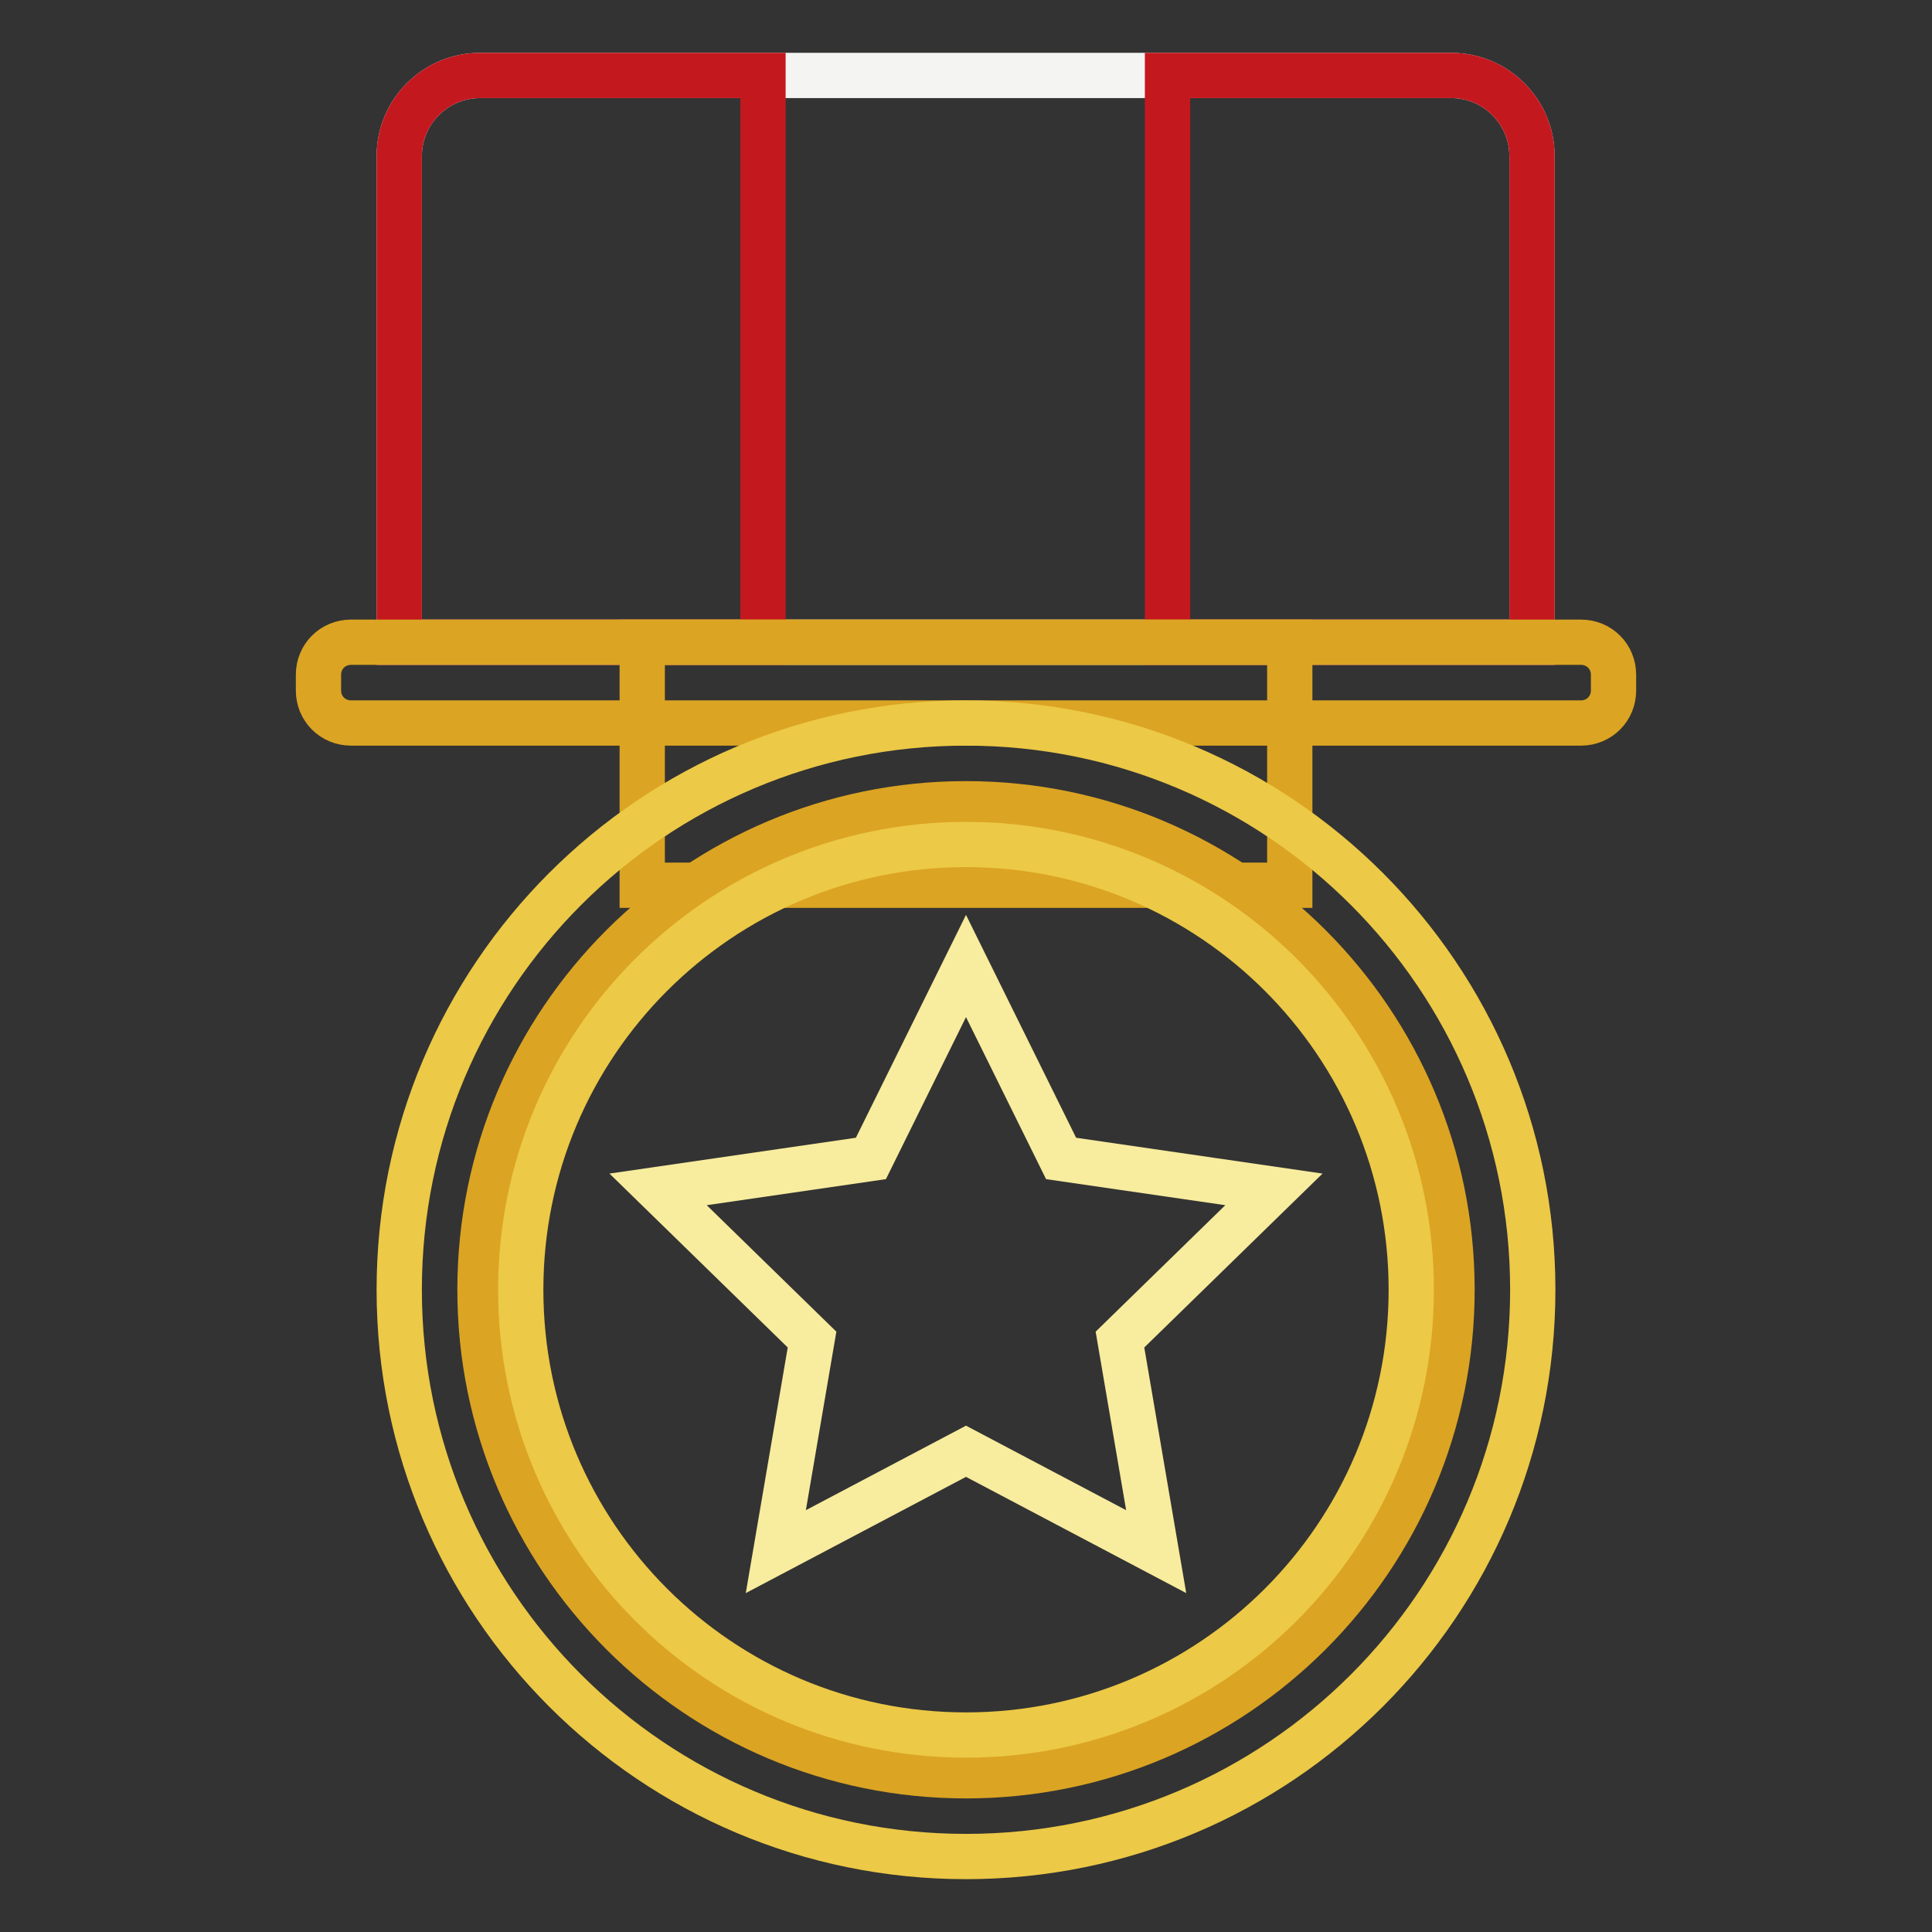
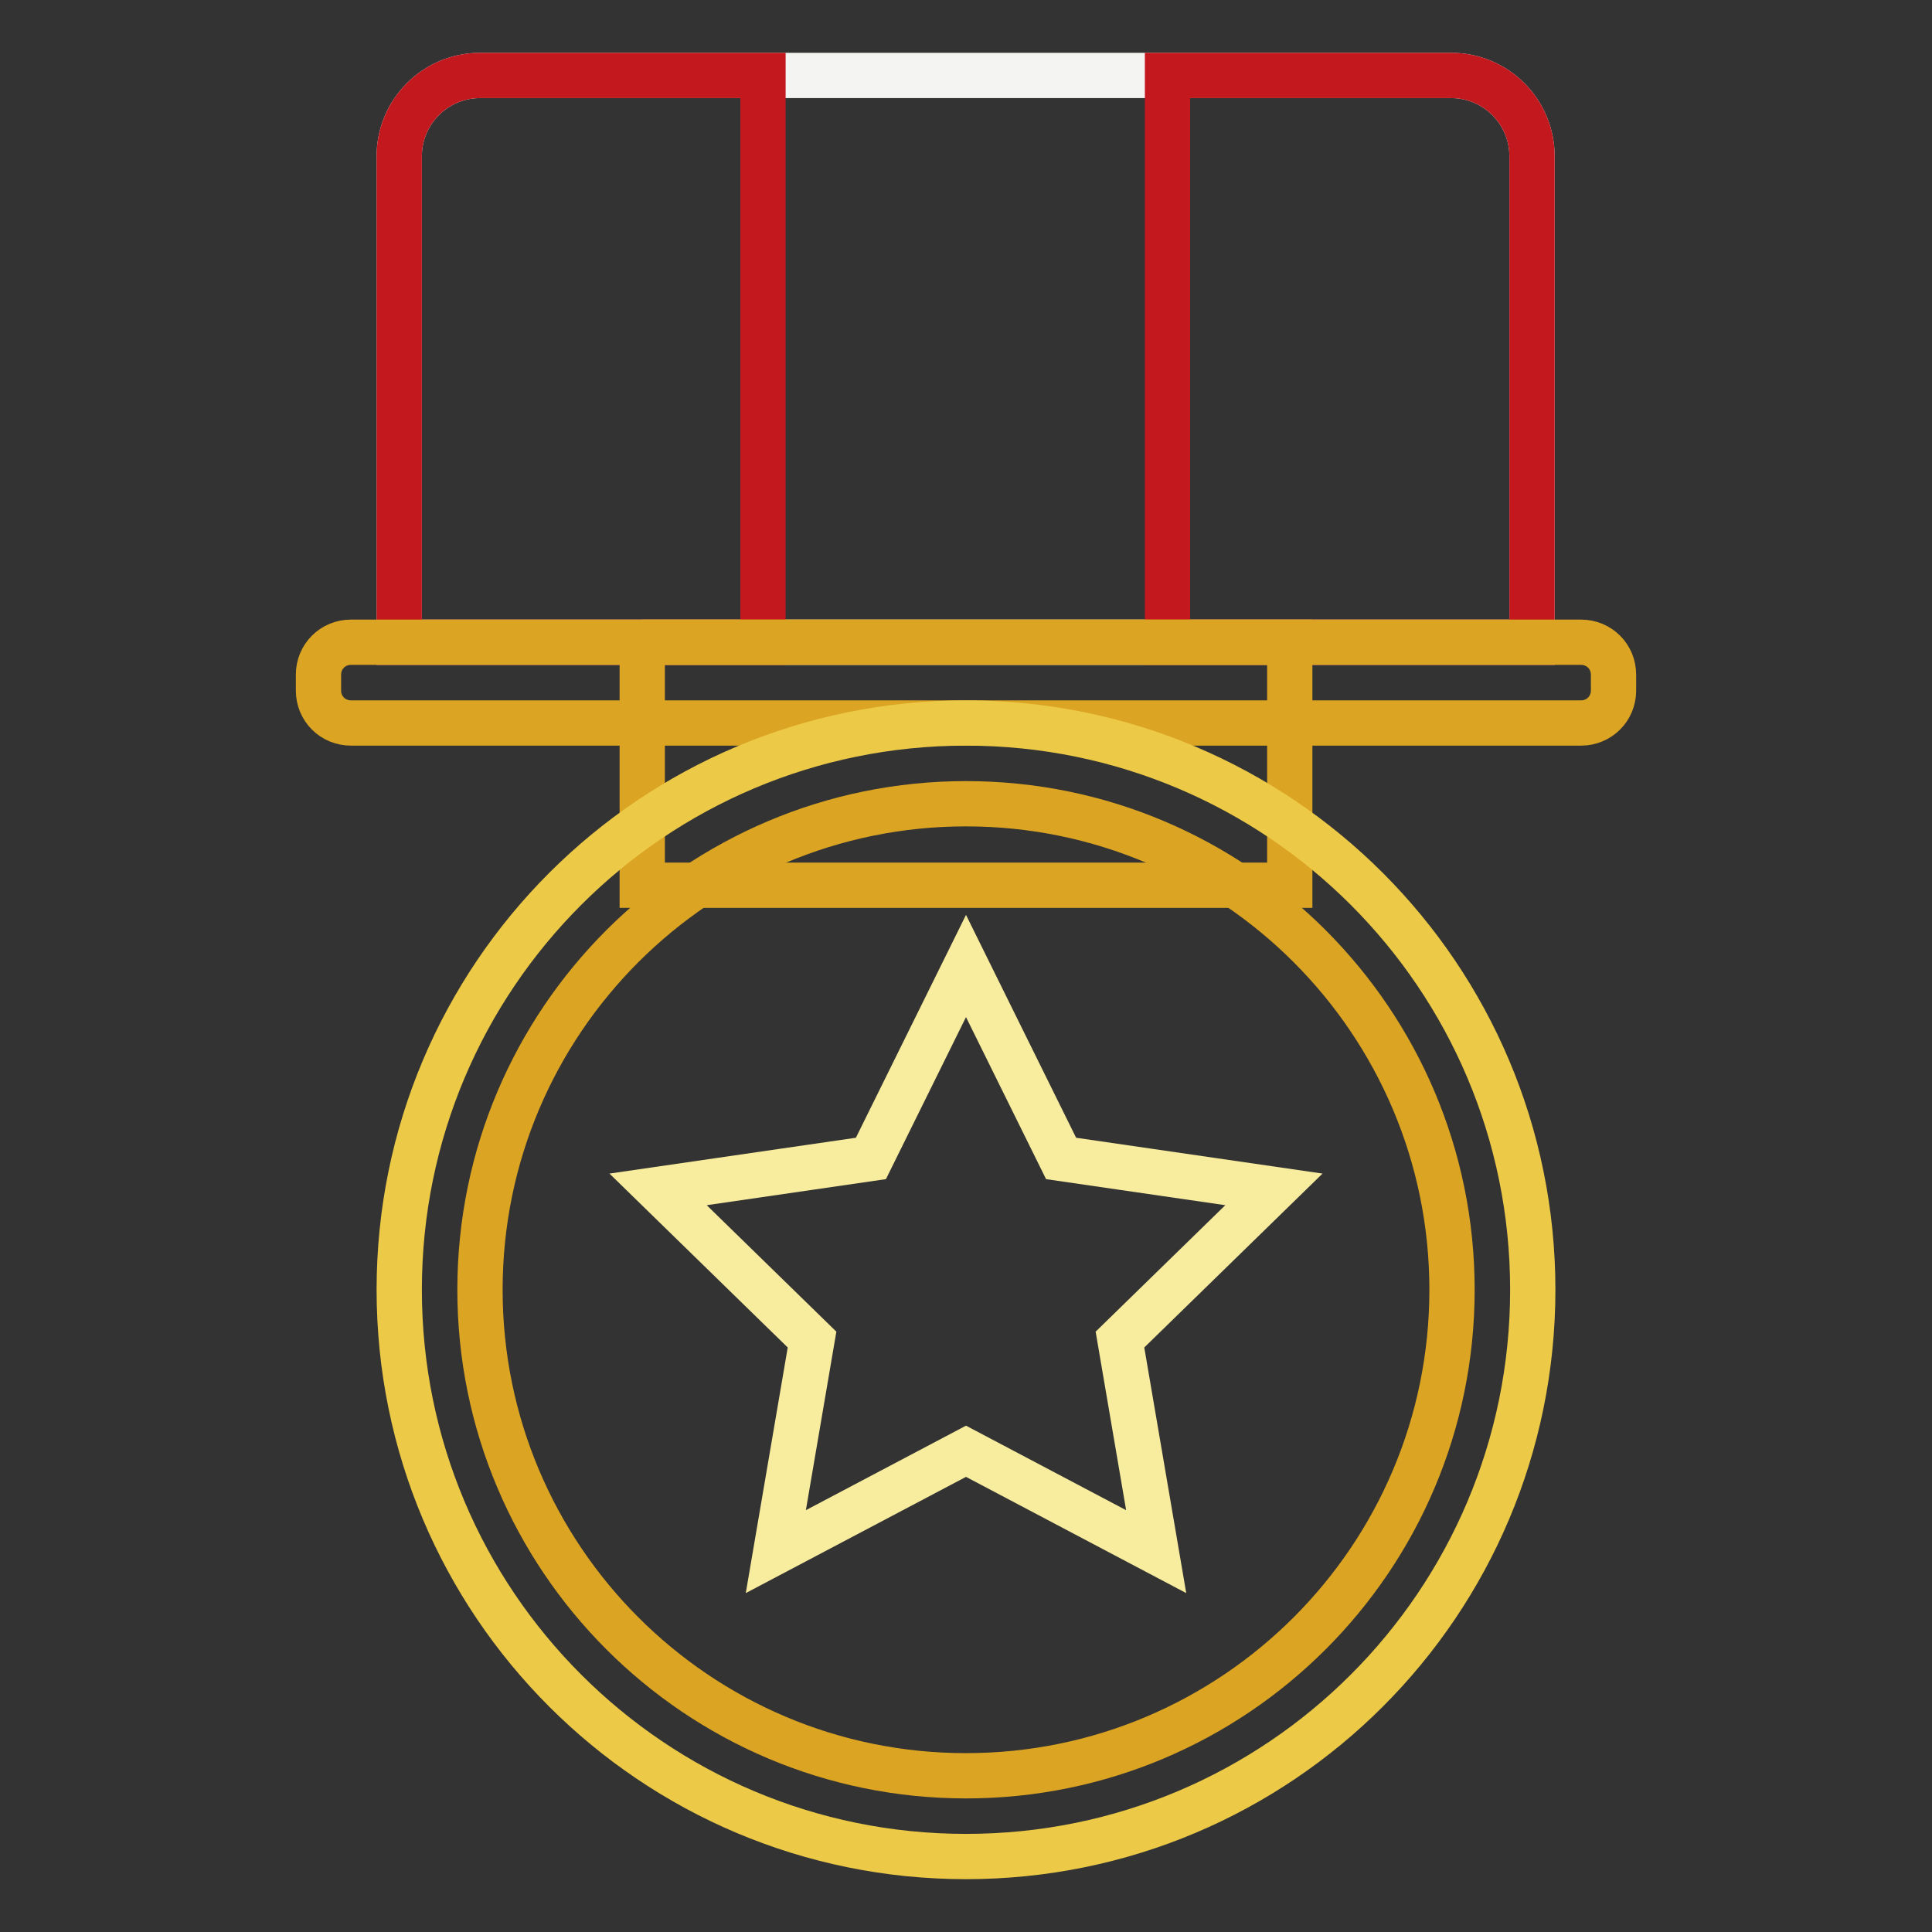
<svg xmlns="http://www.w3.org/2000/svg" version="1.1" x="0px" y="0px" viewBox="0 0 256 256" enable-background="new 0 0 256 256" xml:space="preserve">
  <rect x="0" y="0" width="256" height="256" fill="#333333" stroke="none" />
  <g>
    <path stroke-width="6" fill-opacity="0" stroke="#f4f4f3" d="M63.6,10h128.7c5.9,0,10.7,4.8,10.7,10.7l0,0v64.4H52.9V20.7C52.9,14.8,57.7,10,63.6,10L63.6,10z" />
    <path stroke-width="6" fill-opacity="0" stroke="#c4181f" d="M63.6,10h37.5v75.1H52.9V20.7C52.9,14.8,57.7,10,63.6,10L63.6,10z M154.8,10h37.5c5.9,0,10.7,4.8,10.7,10.7 l0,0v64.4h-48.3V10z" />
    <path stroke-width="6" fill-opacity="0" stroke="#dba422" d="M46.5,85.1h163c2.4,0,4.3,1.9,4.3,4.3v2.1c0,2.4-1.9,4.3-4.3,4.3h-163c-2.4,0-4.3-1.9-4.3-4.3l0,0v-2.1 C42.2,87,44.1,85.1,46.5,85.1L46.5,85.1z" />
-     <path stroke-width="6" fill-opacity="0" stroke="#dba422" d="M85.1,85.1h85.8v32.2H85.1V85.1z" />
+     <path stroke-width="6" fill-opacity="0" stroke="#dba422" d="M85.1,85.1h85.8v32.2H85.1V85.1" />
    <path stroke-width="6" fill-opacity="0" stroke="#ecc946" d="M52.9,170.9c0,41.5,33.6,75.1,75.1,75.1c41.5,0,75.1-33.6,75.1-75.1c0,0,0,0,0,0 c0-41.5-33.6-75.1-75.1-75.1C86.5,95.8,52.9,129.4,52.9,170.9z" />
    <path stroke-width="6" fill-opacity="0" stroke="#dba422" d="M63.6,170.9c0,35.5,28.8,64.4,64.4,64.4c35.5,0,64.4-28.8,64.4-64.4c0-35.5-28.8-64.4-64.4-64.4 C92.5,106.5,63.6,135.3,63.6,170.9z" />
-     <path stroke-width="6" fill-opacity="0" stroke="#ecc946" d="M128,229.9c-32.6,0-59-26.4-59-59c0-32.6,26.4-59,59-59l0,0c32.6,0,59,26.4,59,59 C187,203.5,160.6,229.9,128,229.9z" />
    <path stroke-width="6" fill-opacity="0" stroke="#f8ec9e" d="M128,192.3l-25.2,13.3l4.8-28.1l-20.4-19.9l28.2-4.1L128,128l12.6,25.5l28.2,4.1l-20.4,19.9l4.8,28.1 L128,192.3z" />
  </g>
</svg>